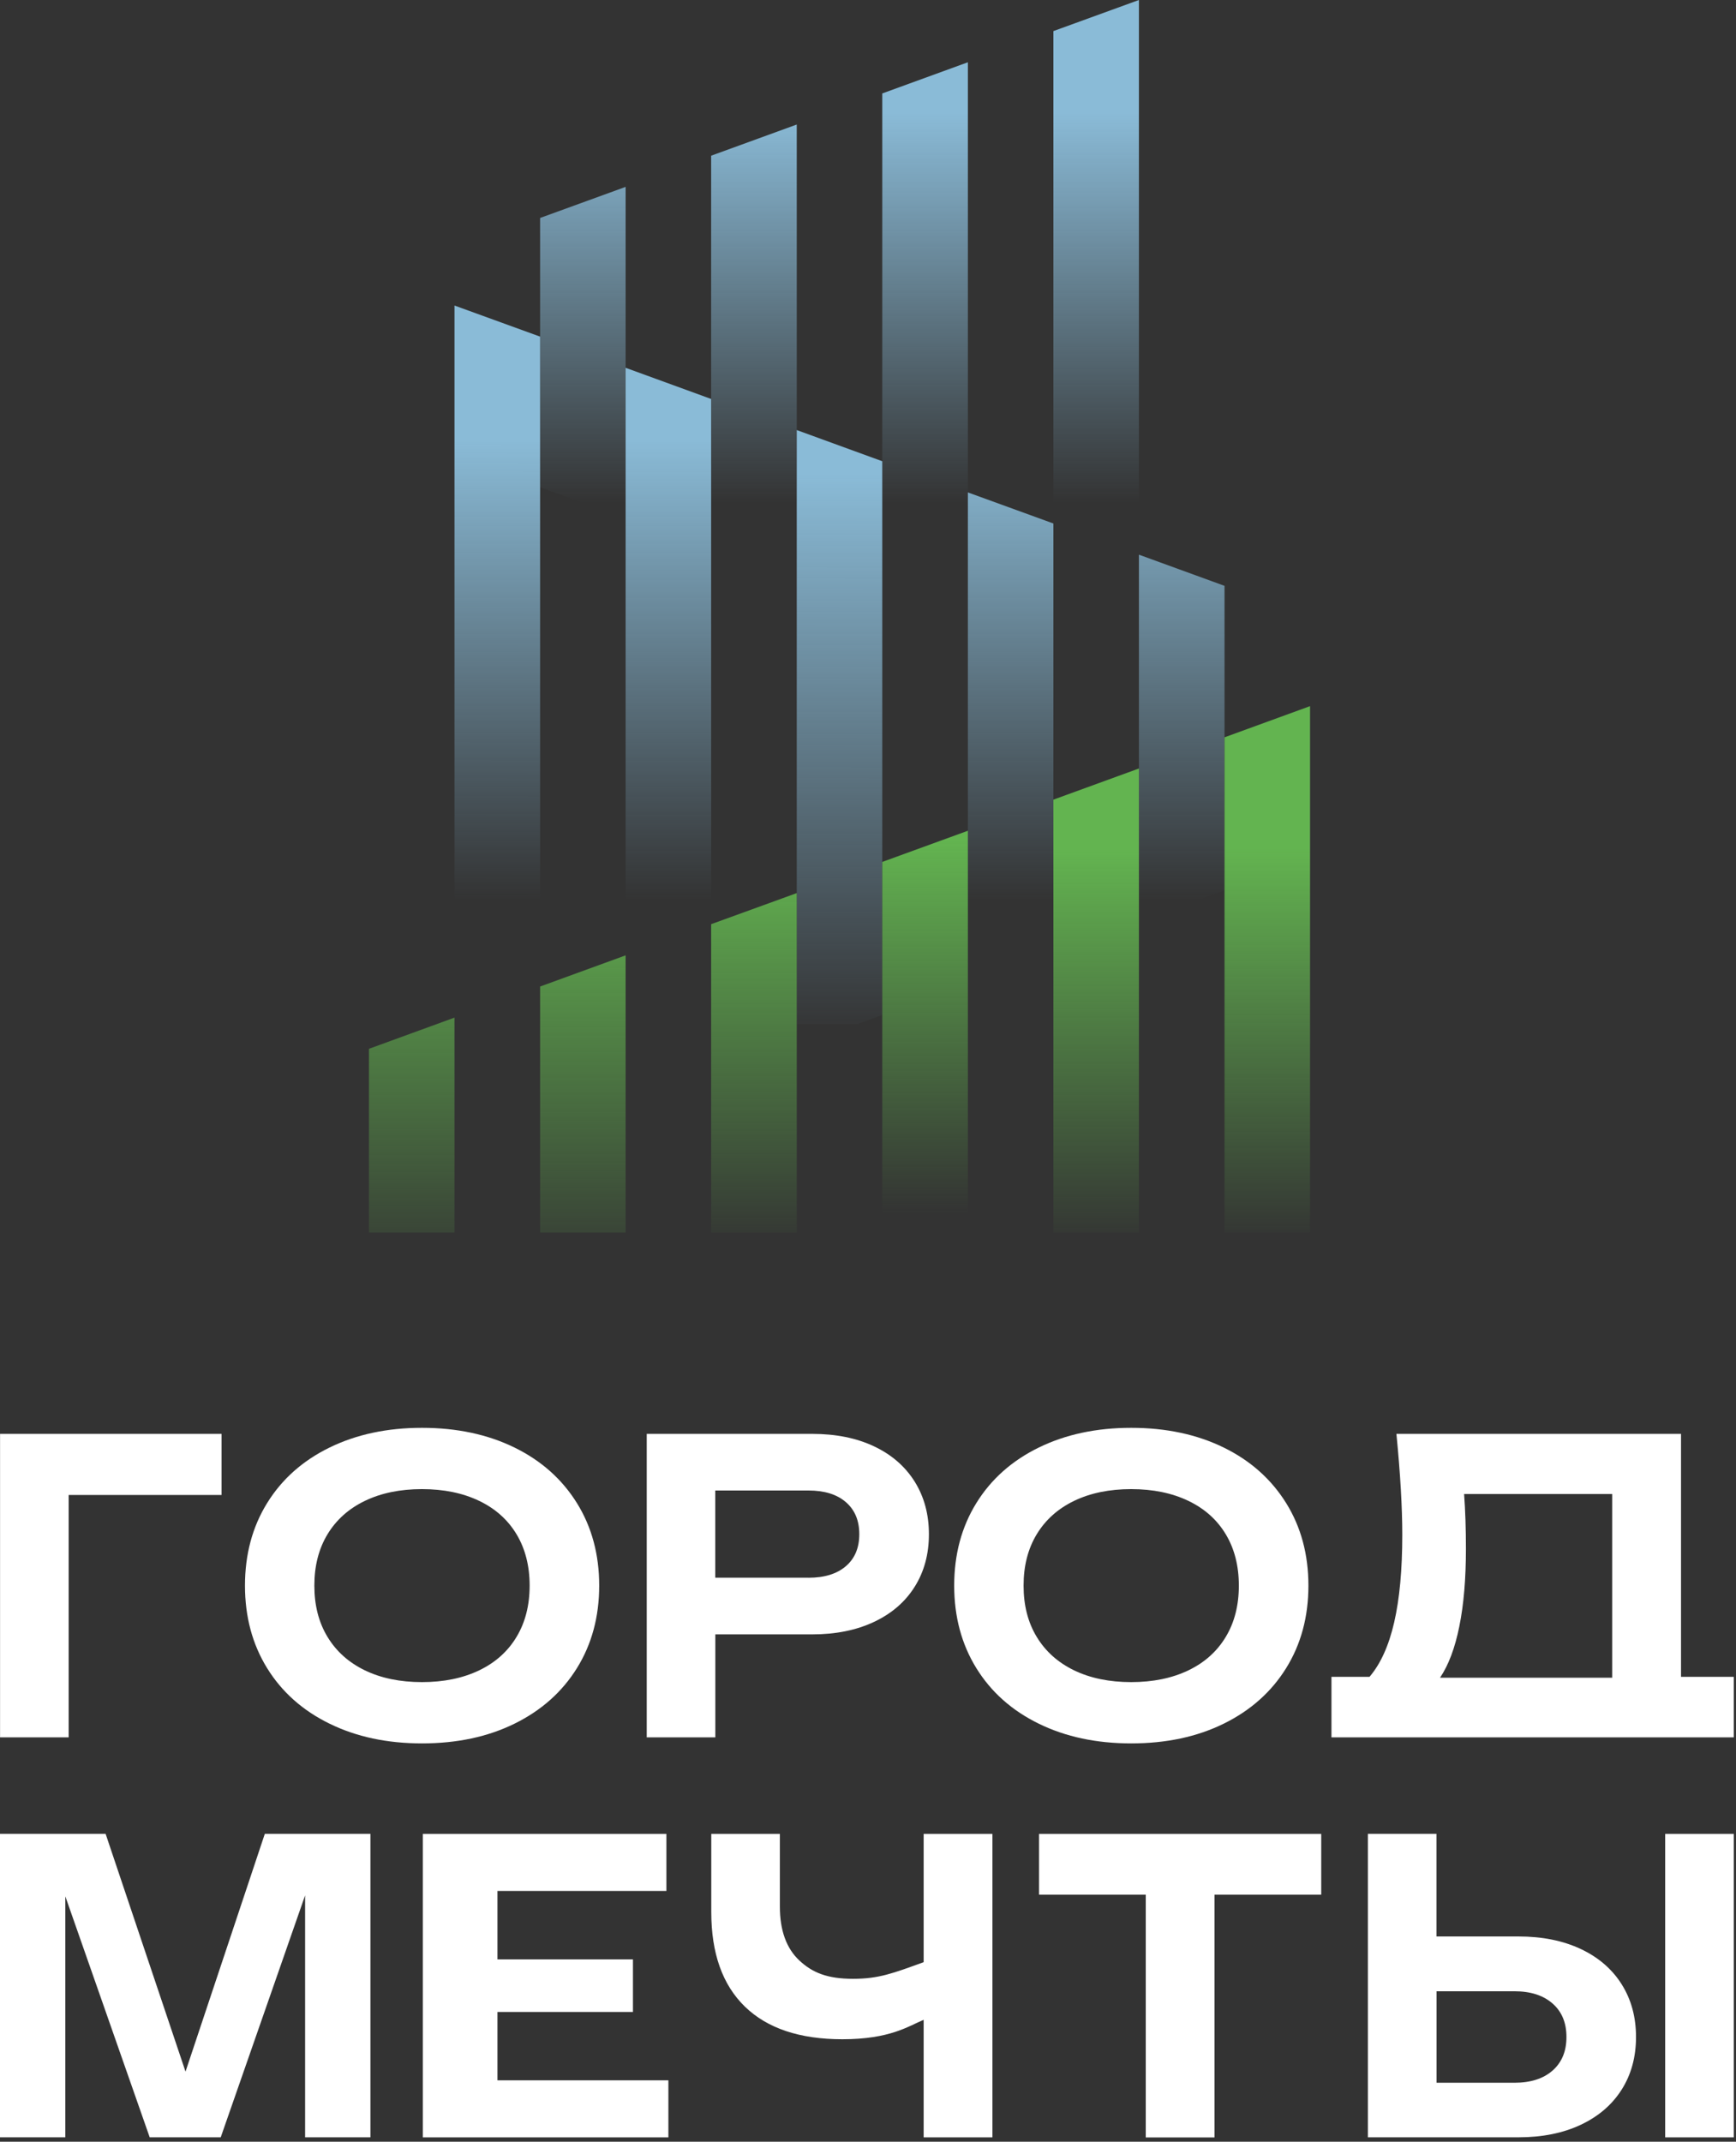
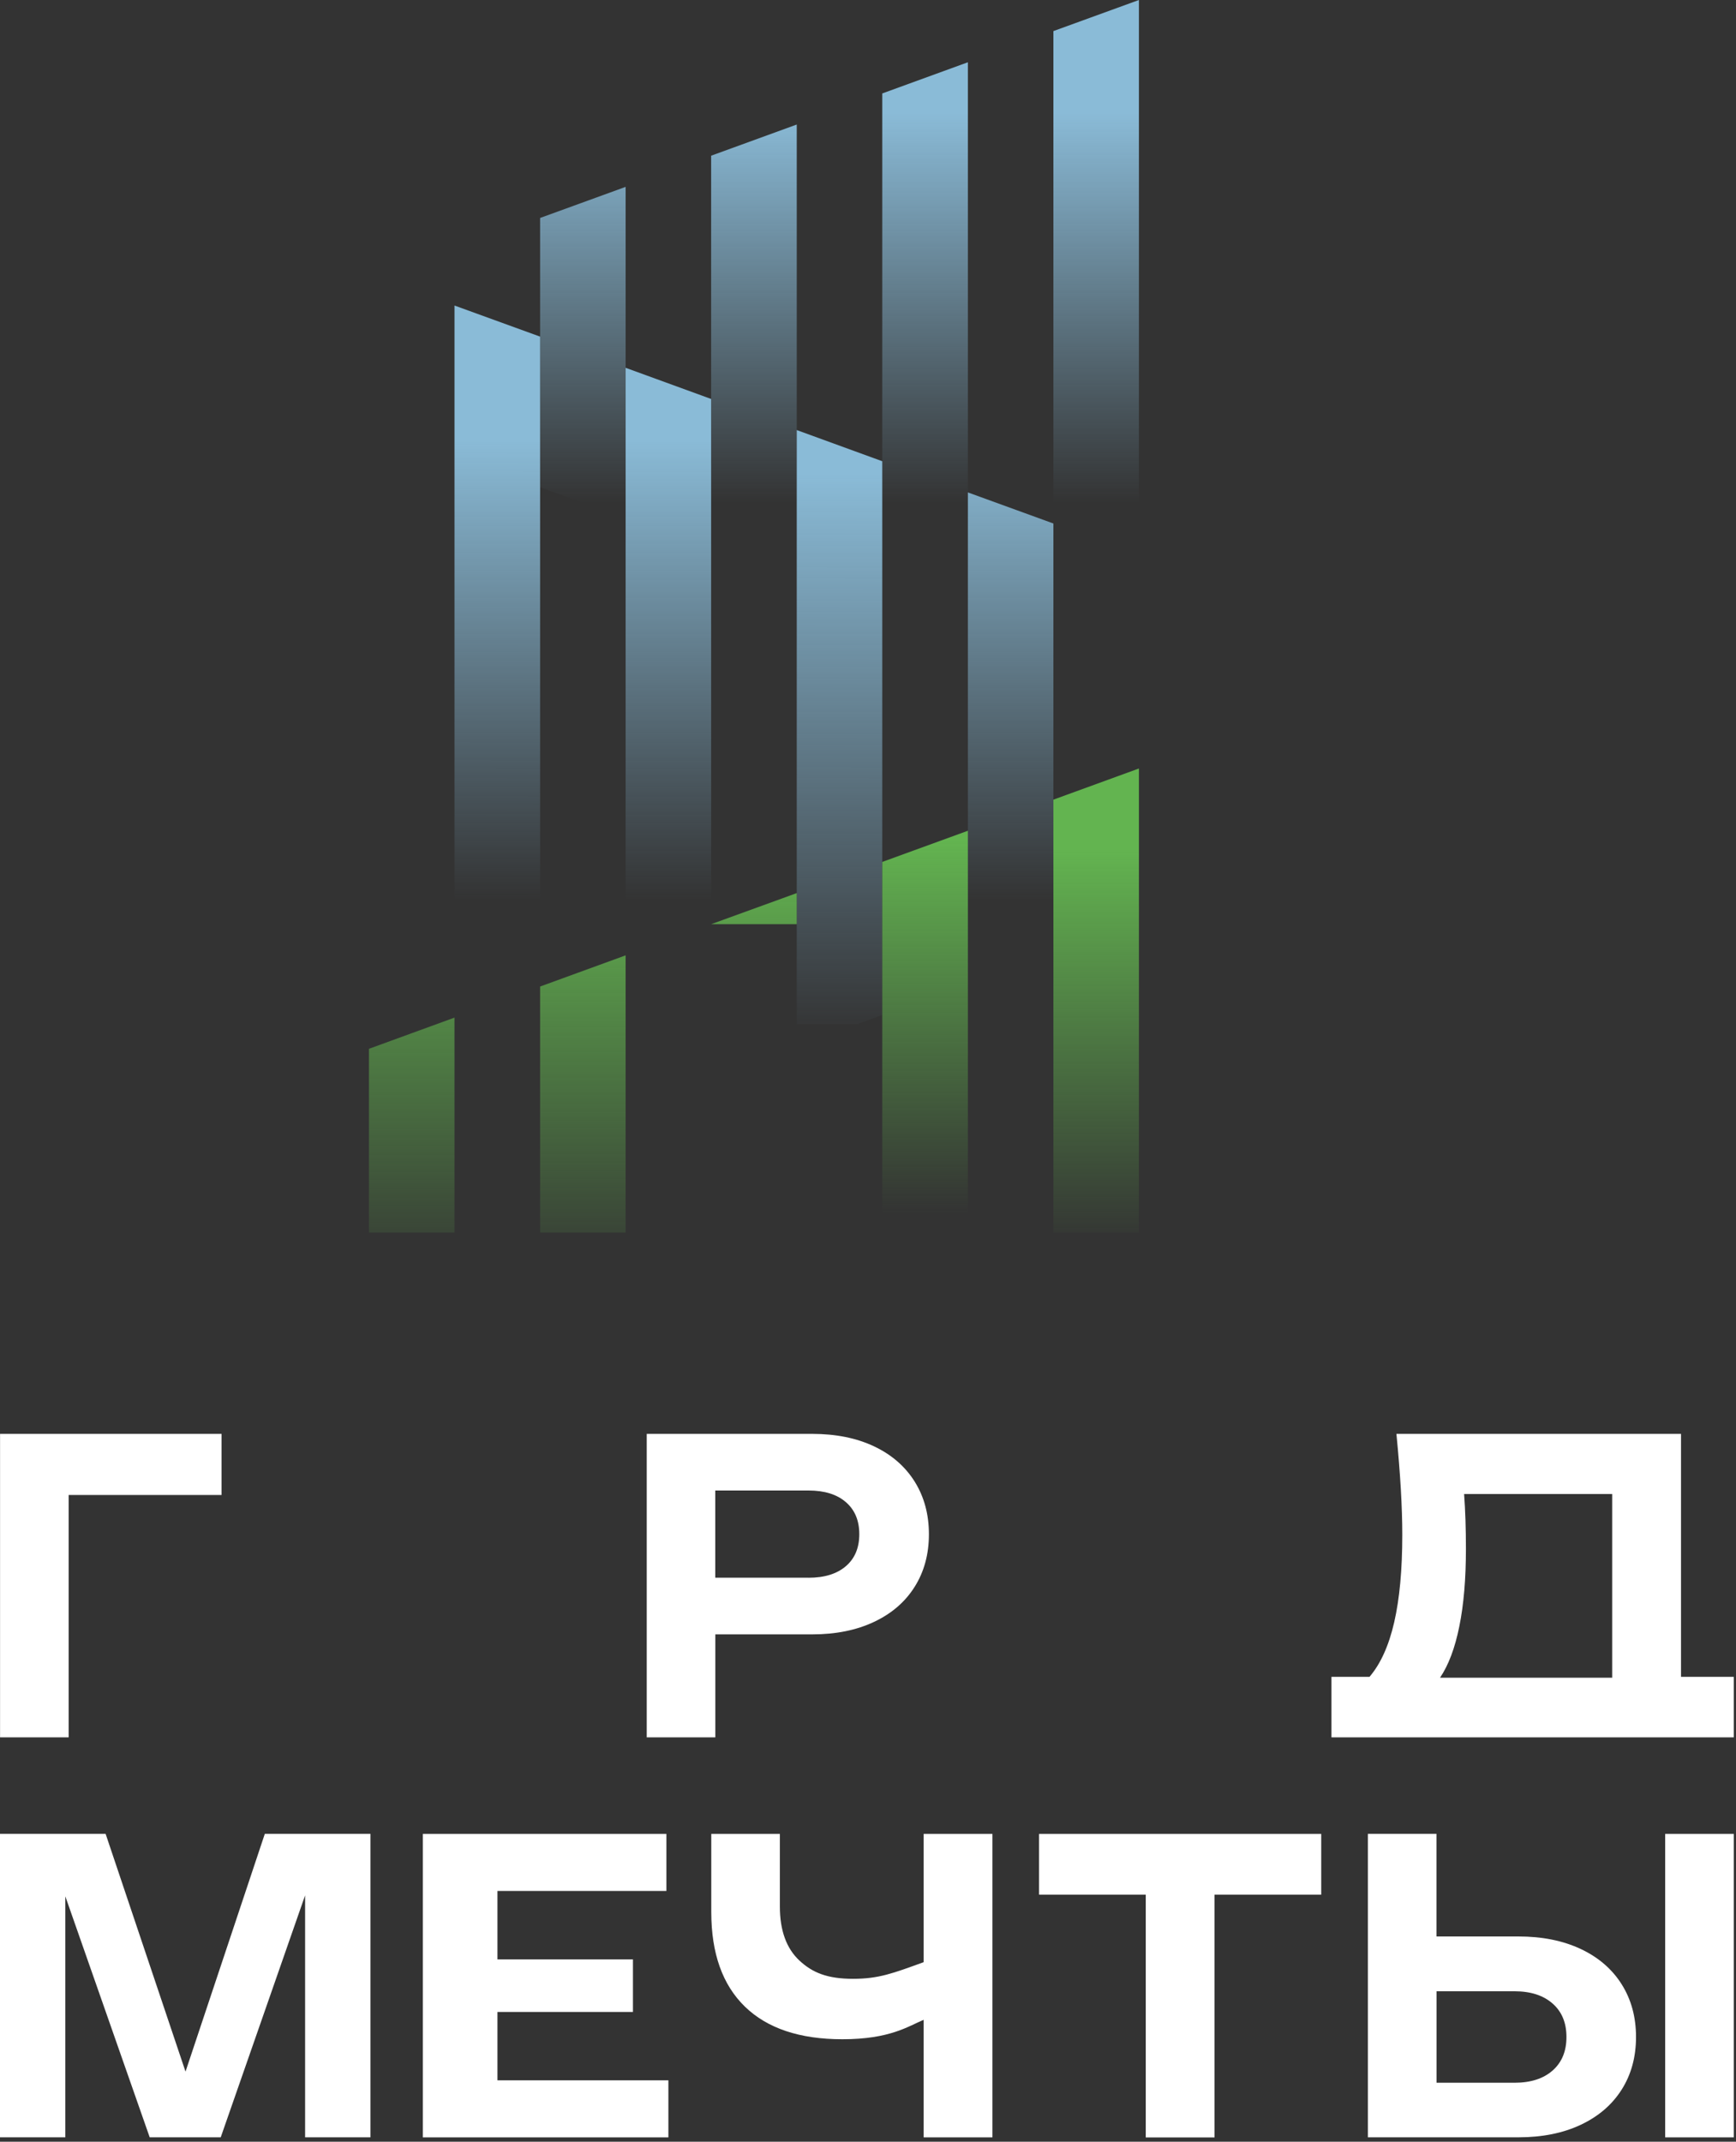
<svg xmlns="http://www.w3.org/2000/svg" width="287" height="354" viewBox="0 0 287 354" fill="none">
  <rect x="0" y="0" width="287" height="354" fill="#333333" stroke="none" />
  <path d="M117.568 169.275V65.945L103.43 60.793V169.275H117.568Z" fill="url(#paint0_linear_231_36)" />
  <path d="M89.291 169.275V55.64L75.139 50.501V169.275H89.291Z" fill="url(#paint1_linear_231_36)" />
  <path d="M131.72 71.084V169.275H141.729L145.859 167.768V76.236L131.72 71.084Z" fill="url(#paint2_linear_231_36)" />
  <path d="M160.011 81.389V162.616L174.15 157.477V86.528L160.011 81.389Z" fill="url(#paint3_linear_231_36)" />
-   <path d="M188.289 91.68V152.325L202.441 147.172V96.832L188.289 91.68Z" fill="url(#paint4_linear_231_36)" />
  <path d="M89.291 163.06V203.714H103.43V157.907L89.291 163.06Z" fill="url(#paint5_linear_231_36)" />
  <path d="M61 173.351V203.714H75.139V168.198L61 173.351Z" fill="url(#paint6_linear_231_36)" />
-   <path d="M117.568 152.755V203.714H131.721V147.616L117.568 152.755Z" fill="url(#paint7_linear_231_36)" />
+   <path d="M117.568 152.755H131.721V147.616L117.568 152.755Z" fill="url(#paint7_linear_231_36)" />
  <path d="M145.859 142.464V203.714H160.012V137.311L145.859 142.464Z" fill="url(#paint8_linear_231_36)" />
  <path d="M174.15 132.172V203.714H188.289V127.02L174.15 132.172Z" fill="url(#paint9_linear_231_36)" />
-   <path d="M202.441 121.868V203.714H216.58V116.715L202.441 121.868Z" fill="url(#paint10_linear_231_36)" />
  <path d="M89.291 36.026V80.541L103.43 85.693V30.887L89.291 36.026Z" fill="url(#paint11_linear_231_36)" />
  <path d="M117.568 25.735V90.832L131.721 95.985V20.583L117.568 25.735Z" fill="url(#paint12_linear_231_36)" />
  <path d="M160.012 100.532V10.291L145.859 15.444V100.532H160.012Z" fill="url(#paint13_linear_231_36)" />
  <path d="M188.289 100.532V0L174.15 5.139V100.532H188.289Z" fill="url(#paint14_linear_231_36)" />
  <path d="M0.01 237H36.63V247.1H11.35V287.16H0.01V237Z" fill="white" />
-   <path d="M54.48 284.9C50.04 282.73 46.6 279.67 44.16 275.72C41.72 271.77 40.5 267.22 40.5 262.08C40.5 256.94 41.72 252.38 44.16 248.44C46.6 244.49 50.04 241.43 54.48 239.26C58.92 237.09 64.01 236 69.76 236C75.51 236 80.63 237.09 85.06 239.26C89.49 241.43 92.92 244.49 95.38 248.44C97.83 252.38 99.06 256.93 99.06 262.08C99.06 267.23 97.83 271.78 95.38 275.72C92.93 279.66 89.49 282.72 85.06 284.9C80.63 287.08 75.53 288.16 69.76 288.16C63.99 288.16 58.91 287.07 54.48 284.9ZM79.21 276.09C81.9 274.8 83.96 272.95 85.4 270.55C86.84 268.16 87.56 265.33 87.56 262.08C87.56 258.83 86.84 256 85.4 253.6C83.96 251.2 81.9 249.36 79.21 248.07C76.52 246.78 73.37 246.13 69.76 246.13C66.15 246.13 63.01 246.78 60.33 248.07C57.65 249.36 55.59 251.21 54.14 253.6C52.69 256 51.97 258.82 51.97 262.08C51.97 265.34 52.69 268.16 54.14 270.55C55.59 272.95 57.65 274.79 60.33 276.09C63.01 277.38 66.15 278.03 69.76 278.03C73.37 278.03 76.52 277.38 79.21 276.09Z" fill="white" />
  <path d="M134.27 237C138.19 237 141.61 237.69 144.52 239.07C147.43 240.45 149.66 242.4 151.23 244.91C152.79 247.42 153.57 250.31 153.57 253.59C153.57 256.87 152.79 259.76 151.23 262.25C149.67 264.75 147.43 266.69 144.51 268.07C141.59 269.45 138.18 270.14 134.28 270.14H118.26V287.16H106.92V237H134.27ZM133.67 260.78C136.3 260.78 138.36 260.14 139.84 258.87C141.32 257.6 142.06 255.84 142.06 253.58C142.06 251.32 141.32 249.56 139.84 248.28C138.36 247 136.3 246.36 133.67 246.36H118.25V260.77H133.67V260.78Z" fill="white" />
-   <path d="M171.73 284.9C167.29 282.73 163.85 279.67 161.41 275.72C158.97 271.77 157.75 267.22 157.75 262.08C157.75 256.94 158.97 252.38 161.41 248.44C163.85 244.49 167.29 241.43 171.73 239.26C176.17 237.09 181.26 236 187.01 236C192.76 236 197.88 237.09 202.31 239.26C206.74 241.43 210.17 244.49 212.63 248.44C215.08 252.38 216.31 256.93 216.31 262.08C216.31 267.23 215.08 271.78 212.63 275.72C210.18 279.66 206.74 282.72 202.31 284.9C197.88 287.08 192.78 288.16 187.01 288.16C181.24 288.16 176.16 287.07 171.73 284.9ZM196.46 276.09C199.15 274.8 201.21 272.95 202.65 270.55C204.09 268.16 204.81 265.33 204.81 262.08C204.81 258.83 204.09 256 202.65 253.6C201.21 251.2 199.15 249.36 196.46 248.07C193.77 246.78 190.62 246.13 187.01 246.13C183.4 246.13 180.26 246.78 177.58 248.07C174.9 249.36 172.84 251.21 171.39 253.6C169.94 256 169.22 258.82 169.22 262.08C169.22 265.34 169.94 268.16 171.39 270.55C172.84 272.95 174.9 274.79 177.58 276.09C180.26 277.38 183.4 278.03 187.01 278.03C190.62 278.03 193.77 277.38 196.46 276.09Z" fill="white" />
  <path d="M277.9 277.16H286.63V287.16H220.12V277.16H226.41C228.24 275.02 229.6 272.02 230.49 268.15C231.38 264.28 231.83 259.46 231.83 253.69C231.83 249.19 231.51 243.62 230.86 237H277.91V277.16H277.9ZM266.53 277.3V246.94H242.05C242.25 249.66 242.35 252.68 242.35 256C242.35 260.95 241.99 265.22 241.26 268.81C240.54 272.4 239.47 275.23 238.07 277.3H266.53Z" fill="white" />
  <path d="M30.67 342.41L43.78 303.11H61.24V353.27H50.44V313.28L36.49 353.27H24.75L10.8 313.44V353.27H0V303.11H17.46L30.67 342.41Z" fill="white" />
  <path d="M82.24 332.55V343.85H110.5V353.28H69.9V303.12H110.17V312.55H82.24V323.86H104.64V332.55H82.24Z" fill="white" />
  <path d="M152.7 303.12H164.07V353.28H152.7V333.85C150.16 334.9 147.16 337.06 139.26 337.06C132.22 337.06 126.84 335.26 123.14 331.66C119.44 328.06 117.59 322.85 117.59 316.03V303.12H128.93V315.13C128.93 319.07 130.01 322.05 132.17 324.06C134.33 326.06 136.77 327.07 141.03 327.07C145.29 327.07 147.66 326.15 152.7 324.32V303.12Z" fill="white" />
  <path d="M171.78 303.12H218.43V313.16H200.79V353.29H189.42V313.16H171.78V303.12Z" fill="white" />
  <path d="M251.01 320.07C254.96 320.07 258.39 320.76 261.33 322.14C264.26 323.52 266.52 325.47 268.1 327.98C269.68 330.49 270.47 333.39 270.47 336.69C270.47 339.99 269.68 342.89 268.1 345.38C266.52 347.88 264.26 349.82 261.33 351.2C258.4 352.58 254.96 353.27 251.01 353.27H226.14V303.11H237.48V320.07H251.01ZM250.38 344.25C253.06 344.25 255.16 343.57 256.68 342.23C258.21 340.88 258.97 339.04 258.97 336.69C258.97 334.34 258.21 332.5 256.68 331.16C255.15 329.81 253.05 329.13 250.38 329.13H237.49V344.25H250.38ZM275.29 353.28V303.12H286.63V353.28H275.29Z" fill="white" />
  <defs>
    <linearGradient id="paint0_linear_231_36" x1="110.506" y1="169.275" x2="110.506" y2="48.672" gradientUnits="userSpaceOnUse">
      <stop offset="0.17" stop-color="#8ABBD7" stop-opacity="0" />
      <stop offset="0.8" stop-color="#8ABBD7" />
    </linearGradient>
    <linearGradient id="paint1_linear_231_36" x1="81.959" y1="169.234" x2="82.215" y2="48.672" gradientUnits="userSpaceOnUse">
      <stop offset="0.17" stop-color="#8ABBD7" stop-opacity="0" />
      <stop offset="0.8" stop-color="#8ABBD7" />
    </linearGradient>
    <linearGradient id="paint2_linear_231_36" x1="138.46" y1="196.812" x2="138.797" y2="48.672" gradientUnits="userSpaceOnUse">
      <stop offset="0.17" stop-color="#8ABBD7" stop-opacity="0" />
      <stop offset="0.8" stop-color="#8ABBD7" />
    </linearGradient>
    <linearGradient id="paint3_linear_231_36" x1="167.074" y1="169.275" x2="167.074" y2="48.672" gradientUnits="userSpaceOnUse">
      <stop offset="0.17" stop-color="#8ABBD7" stop-opacity="0" />
      <stop offset="0.8" stop-color="#8ABBD7" />
    </linearGradient>
    <linearGradient id="paint4_linear_231_36" x1="195.365" y1="169.275" x2="195.365" y2="48.672" gradientUnits="userSpaceOnUse">
      <stop offset="0.17" stop-color="#8ABBD7" stop-opacity="0" />
      <stop offset="0.8" stop-color="#8ABBD7" />
    </linearGradient>
    <linearGradient id="paint5_linear_231_36" x1="96.353" y1="260.47" x2="96.353" y2="114.805" gradientUnits="userSpaceOnUse">
      <stop offset="0.32" stop-color="#63B450" stop-opacity="0" />
      <stop offset="0.81" stop-color="#63B450" />
    </linearGradient>
    <linearGradient id="paint6_linear_231_36" x1="68.076" y1="260.712" x2="68.076" y2="114.805" gradientUnits="userSpaceOnUse">
      <stop offset="0.32" stop-color="#63B450" stop-opacity="0" />
      <stop offset="0.81" stop-color="#63B450" />
    </linearGradient>
    <linearGradient id="paint7_linear_231_36" x1="124.645" y1="250.623" x2="124.645" y2="114.805" gradientUnits="userSpaceOnUse">
      <stop offset="0.32" stop-color="#63B450" stop-opacity="0" />
      <stop offset="0.81" stop-color="#63B450" />
    </linearGradient>
    <linearGradient id="paint8_linear_231_36" x1="152.935" y1="241.206" x2="152.935" y2="114.805" gradientUnits="userSpaceOnUse">
      <stop offset="0.32" stop-color="#63B450" stop-opacity="0" />
      <stop offset="0.81" stop-color="#63B450" />
    </linearGradient>
    <linearGradient id="paint9_linear_231_36" x1="181.226" y1="249.278" x2="181.226" y2="114.805" gradientUnits="userSpaceOnUse">
      <stop offset="0.32" stop-color="#63B450" stop-opacity="0" />
      <stop offset="0.81" stop-color="#63B450" />
    </linearGradient>
    <linearGradient id="paint10_linear_231_36" x1="209.504" y1="248.605" x2="209.504" y2="114.805" gradientUnits="userSpaceOnUse">
      <stop offset="0.32" stop-color="#63B450" stop-opacity="0" />
      <stop offset="0.81" stop-color="#63B450" />
    </linearGradient>
    <linearGradient id="paint11_linear_231_36" x1="96.353" y1="100.532" x2="96.353" y2="-1.762" gradientUnits="userSpaceOnUse">
      <stop offset="0.17" stop-color="#8ABBD7" stop-opacity="0" />
      <stop offset="0.8" stop-color="#8ABBD7" />
    </linearGradient>
    <linearGradient id="paint12_linear_231_36" x1="124.645" y1="100.532" x2="124.645" y2="-1.762" gradientUnits="userSpaceOnUse">
      <stop offset="0.17" stop-color="#8ABBD7" stop-opacity="0" />
      <stop offset="0.8" stop-color="#8ABBD7" />
    </linearGradient>
    <linearGradient id="paint13_linear_231_36" x1="152.935" y1="100.532" x2="152.935" y2="-1.762" gradientUnits="userSpaceOnUse">
      <stop offset="0.17" stop-color="#8ABBD7" stop-opacity="0" />
      <stop offset="0.8" stop-color="#8ABBD7" />
    </linearGradient>
    <linearGradient id="paint14_linear_231_36" x1="181.226" y1="100.532" x2="181.226" y2="-1.762" gradientUnits="userSpaceOnUse">
      <stop offset="0.17" stop-color="#8ABBD7" stop-opacity="0" />
      <stop offset="0.8" stop-color="#8ABBD7" />
    </linearGradient>
  </defs>
</svg>